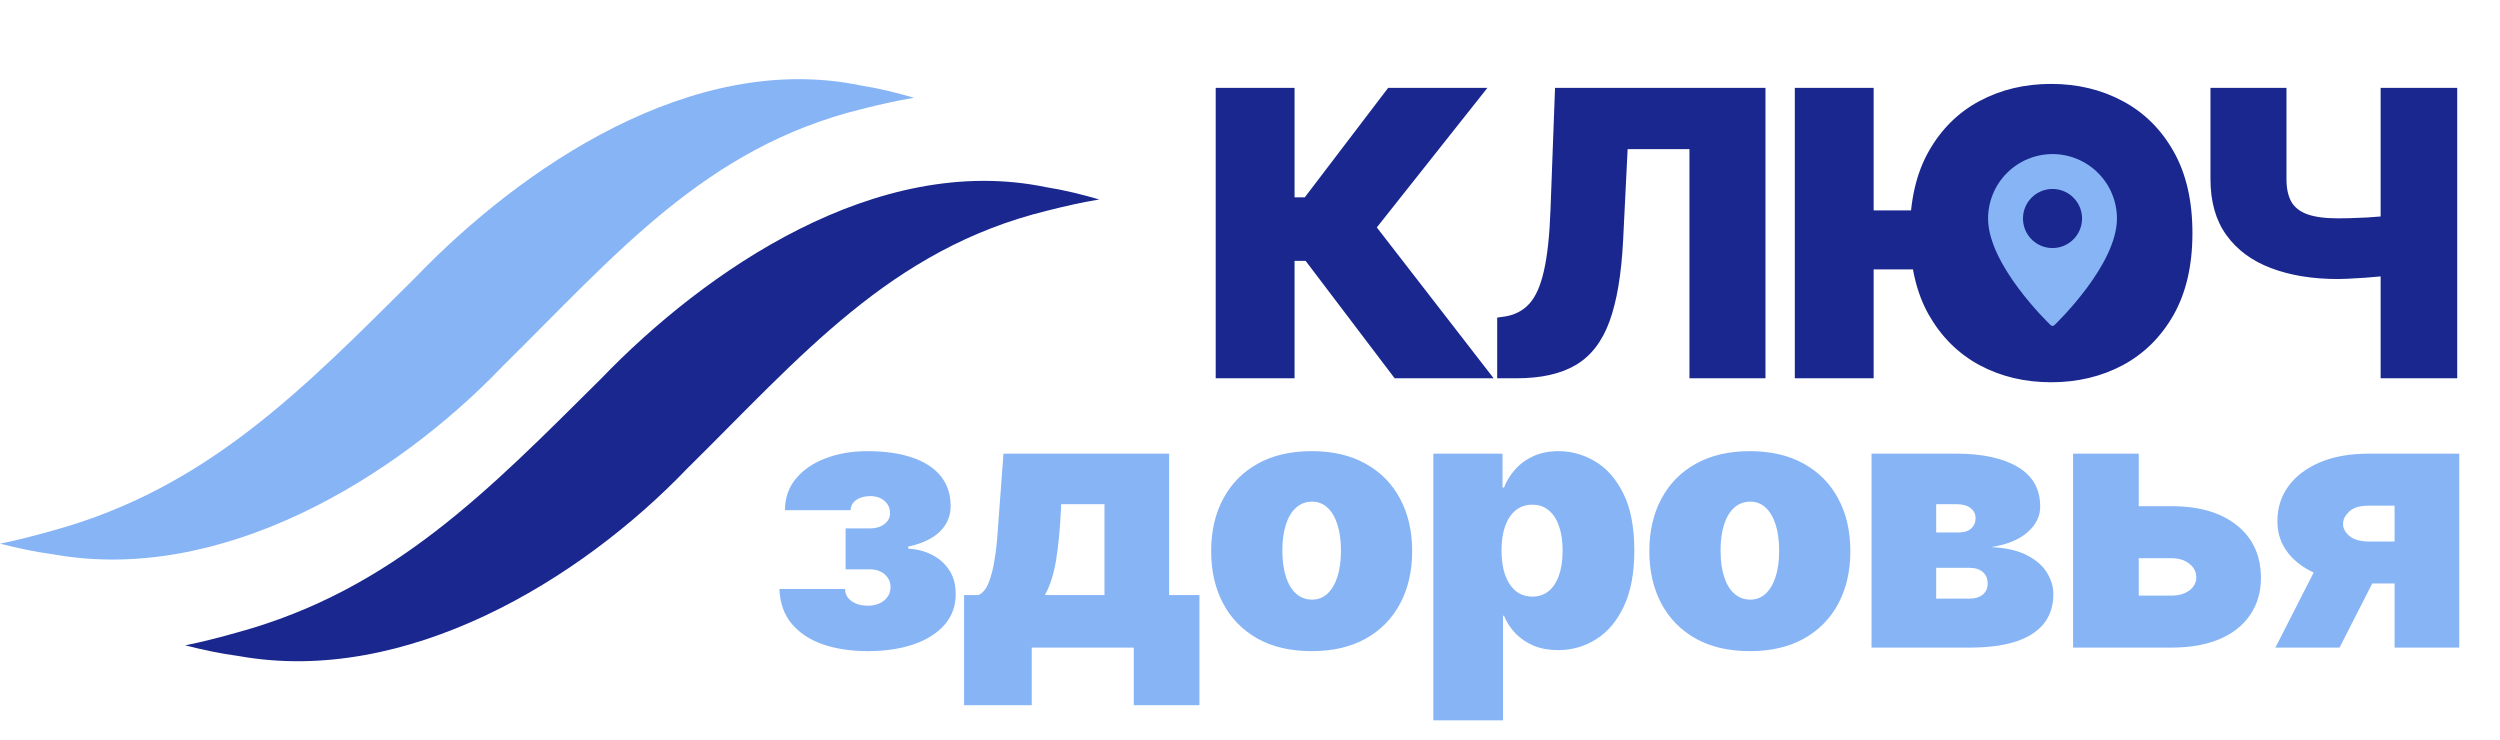
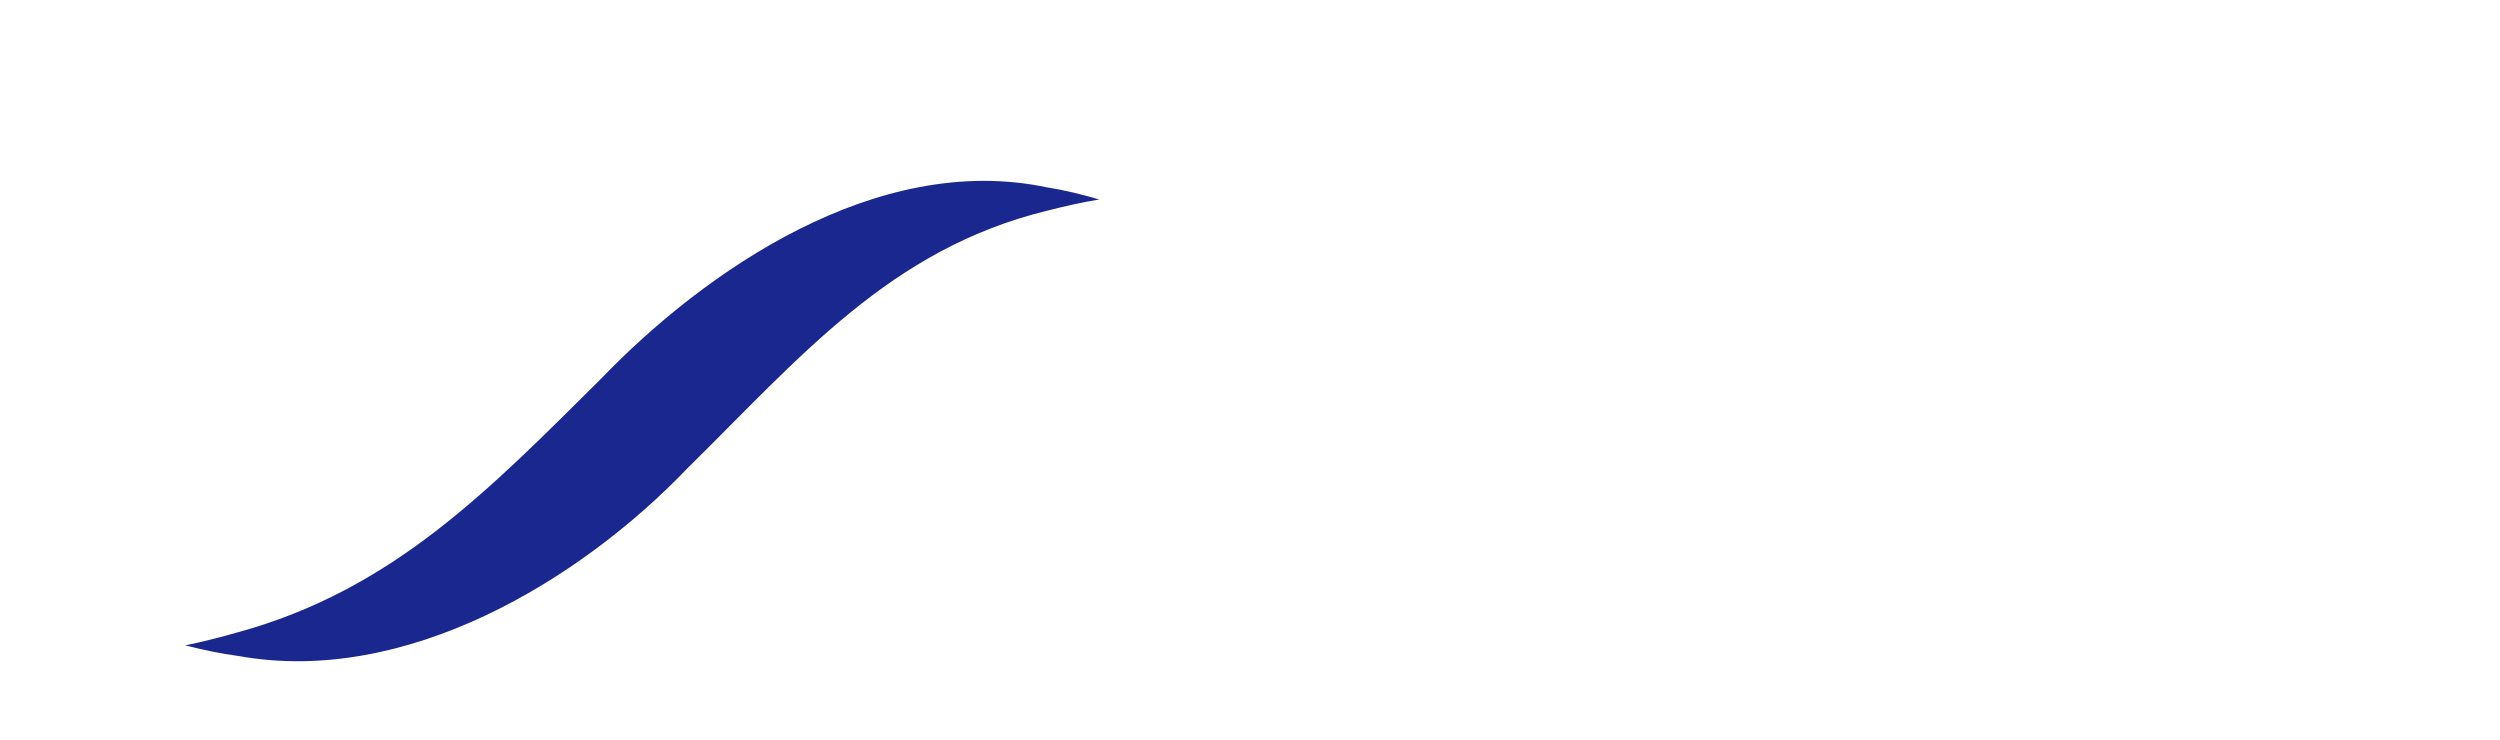
<svg xmlns="http://www.w3.org/2000/svg" width="152" height="45" viewBox="0 0 152 45" fill="none">
-   <path d="M0 33.056C1.104 33.333 2.123 33.553 3.26 33.706C13.417 35.532 24.01 29.104 30.53 22.296C37.411 15.514 42.873 8.966 52.391 6.631C53.461 6.361 54.449 6.132 55.574 5.945C54.478 5.628 53.472 5.376 52.33 5.195C42.066 3.067 31.638 10.239 25.26 16.868C18.492 23.583 12.627 29.692 3.164 32.271C2.103 32.569 1.115 32.828 0 33.056Z" fill="#86B4F5" />
  <path d="M11.259 39.239C12.363 39.515 13.381 39.736 14.519 39.888C24.676 41.715 35.268 35.287 41.789 28.479C48.67 21.697 54.132 15.149 63.65 12.814C64.719 12.543 65.708 12.315 66.832 12.127C65.737 11.811 64.731 11.559 63.589 11.378C53.325 9.25 42.897 16.422 36.519 23.051C29.751 29.765 23.886 35.875 14.422 38.454C13.362 38.752 12.374 39.011 11.259 39.239Z" fill="#19278F" />
-   <path d="M84.796 23L79.382 15.861H78.709V23H73.915V5.343H78.709V11.999H79.33L84.399 5.343H90.434L83.71 13.827L90.814 23H84.796ZM91.029 23V19.31L91.511 19.241C92.098 19.149 92.583 18.896 92.969 18.482C93.359 18.063 93.658 17.399 93.865 16.491C94.078 15.577 94.213 14.332 94.27 12.758L94.546 5.343H107.341V23H102.719V9.067H98.96L98.685 14.62C98.581 16.677 98.305 18.318 97.857 19.543C97.409 20.767 96.728 21.649 95.814 22.189C94.9 22.73 93.696 23 92.201 23H91.029ZM113.918 5.343V23H109.125V5.343H113.918ZM117.677 12.792V16.379H111.884V12.792H117.677ZM133.3 14.171C133.3 16.137 132.917 17.795 132.153 19.146C131.389 20.491 130.357 21.511 129.058 22.207C127.759 22.896 126.31 23.241 124.713 23.241C123.103 23.241 121.649 22.894 120.35 22.198C119.057 21.497 118.028 20.474 117.264 19.129C116.505 17.778 116.125 16.126 116.125 14.171C116.125 12.206 116.505 10.55 117.264 9.205C118.028 7.855 119.057 6.834 120.35 6.145C121.649 5.449 123.103 5.102 124.713 5.102C126.31 5.102 127.759 5.449 129.058 6.145C130.357 6.834 131.389 7.855 132.153 9.205C132.917 10.55 133.3 12.206 133.3 14.171ZM128.368 14.171C128.368 13.114 128.227 12.223 127.946 11.499C127.67 10.769 127.259 10.217 126.713 9.843C126.172 9.464 125.506 9.274 124.713 9.274C123.919 9.274 123.25 9.464 122.704 9.843C122.163 10.217 121.752 10.769 121.471 11.499C121.195 12.223 121.057 13.114 121.057 14.171C121.057 15.229 121.195 16.123 121.471 16.853C121.752 17.577 122.163 18.129 122.704 18.508C123.25 18.882 123.919 19.069 124.713 19.069C125.506 19.069 126.172 18.882 126.713 18.508C127.259 18.129 127.67 17.577 127.946 16.853C128.227 16.123 128.368 15.229 128.368 14.171ZM134.397 5.343H139.018V10.895C139.018 11.447 139.113 11.898 139.303 12.249C139.498 12.6 139.823 12.858 140.277 13.025C140.737 13.191 141.364 13.275 142.157 13.275C142.3 13.275 142.533 13.272 142.855 13.266C143.183 13.255 143.536 13.24 143.915 13.223C144.295 13.2 144.643 13.174 144.959 13.146C145.281 13.111 145.508 13.074 145.64 13.033V16.654C145.49 16.706 145.243 16.752 144.898 16.792C144.553 16.827 144.183 16.858 143.786 16.887C143.395 16.91 143.045 16.93 142.734 16.948C142.424 16.959 142.231 16.965 142.157 16.965C140.605 16.965 139.245 16.744 138.079 16.301C136.912 15.858 136.007 15.189 135.363 14.292C134.719 13.396 134.397 12.263 134.397 10.895V5.343ZM144.743 5.343H149.399V23H144.743V5.343Z" fill="#19278F" />
-   <path d="M47.39 35.812H51.381C51.381 36.109 51.509 36.352 51.765 36.542C52.026 36.731 52.359 36.826 52.763 36.826C53.167 36.826 53.498 36.721 53.753 36.511C54.014 36.296 54.145 36.022 54.145 35.69C54.145 35.48 54.091 35.296 53.984 35.137C53.876 34.973 53.728 34.845 53.538 34.753C53.349 34.661 53.132 34.615 52.886 34.615H51.412V32.128H52.886C53.249 32.128 53.544 32.041 53.769 31.867C53.999 31.693 54.114 31.473 54.114 31.207C54.114 30.899 54.002 30.649 53.776 30.454C53.551 30.26 53.265 30.163 52.917 30.163C52.569 30.163 52.282 30.242 52.057 30.401C51.832 30.559 51.719 30.767 51.719 31.022H47.727C47.727 30.265 47.953 29.62 48.403 29.088C48.853 28.55 49.457 28.141 50.215 27.86C50.972 27.573 51.811 27.43 52.733 27.43C53.787 27.43 54.693 27.558 55.45 27.814C56.207 28.07 56.788 28.446 57.193 28.942C57.597 29.438 57.799 30.05 57.799 30.777C57.799 31.375 57.581 31.89 57.146 32.32C56.711 32.744 56.069 33.049 55.22 33.233V33.356C55.726 33.382 56.197 33.502 56.632 33.717C57.072 33.932 57.428 34.239 57.699 34.638C57.97 35.037 58.106 35.531 58.106 36.12C58.106 36.856 57.876 37.483 57.415 38C56.96 38.517 56.33 38.911 55.527 39.182C54.723 39.454 53.802 39.589 52.763 39.589C51.75 39.589 50.844 39.454 50.046 39.182C49.247 38.906 48.613 38.489 48.142 37.931C47.671 37.368 47.42 36.662 47.39 35.812ZM58.616 42.875V36.181H59.476C59.747 36.074 59.959 35.82 60.113 35.421C60.272 35.017 60.392 34.543 60.474 34.001C60.561 33.458 60.622 32.911 60.658 32.358C60.699 31.8 60.735 31.314 60.765 30.899L61.011 27.583H71.083V36.181H72.925V42.875H68.933V39.374H62.73V42.875H58.616ZM63.529 36.181H67.152V30.654H64.511V30.899C64.45 32.174 64.348 33.236 64.204 34.085C64.061 34.93 63.836 35.628 63.529 36.181ZM79.749 39.589C78.469 39.589 77.374 39.336 76.463 38.829C75.552 38.318 74.854 37.606 74.368 36.695C73.881 35.779 73.638 34.717 73.638 33.51C73.638 32.302 73.881 31.242 74.368 30.331C74.854 29.415 75.552 28.704 76.463 28.197C77.374 27.686 78.469 27.43 79.749 27.43C81.028 27.43 82.123 27.686 83.034 28.197C83.945 28.704 84.644 29.415 85.13 30.331C85.616 31.242 85.859 32.302 85.859 33.51C85.859 34.717 85.616 35.779 85.13 36.695C84.644 37.606 83.945 38.318 83.034 38.829C82.123 39.336 81.028 39.589 79.749 39.589ZM79.779 36.457C80.138 36.457 80.447 36.337 80.708 36.096C80.969 35.856 81.171 35.513 81.315 35.068C81.458 34.623 81.53 34.093 81.53 33.479C81.53 32.86 81.458 32.33 81.315 31.89C81.171 31.445 80.969 31.102 80.708 30.861C80.447 30.621 80.138 30.5 79.779 30.5C79.401 30.5 79.076 30.621 78.805 30.861C78.533 31.102 78.326 31.445 78.183 31.89C78.04 32.33 77.968 32.86 77.968 33.479C77.968 34.093 78.04 34.623 78.183 35.068C78.326 35.513 78.533 35.856 78.805 36.096C79.076 36.337 79.401 36.457 79.779 36.457ZM87.147 43.796V27.583H91.353V29.641H91.445C91.599 29.241 91.824 28.875 92.121 28.543C92.418 28.205 92.786 27.936 93.226 27.737C93.666 27.532 94.178 27.43 94.761 27.43C95.539 27.43 96.279 27.637 96.98 28.052C97.686 28.466 98.26 29.119 98.7 30.009C99.145 30.899 99.367 32.056 99.367 33.479C99.367 34.84 99.155 35.969 98.73 36.864C98.311 37.76 97.748 38.428 97.041 38.868C96.34 39.308 95.57 39.528 94.731 39.528C94.178 39.528 93.684 39.438 93.249 39.259C92.819 39.075 92.451 38.827 92.144 38.515C91.842 38.197 91.609 37.839 91.445 37.44H91.384V43.796H87.147ZM91.292 33.479C91.292 34.052 91.366 34.548 91.514 34.968C91.668 35.383 91.883 35.705 92.159 35.935C92.441 36.16 92.776 36.273 93.165 36.273C93.554 36.273 93.884 36.163 94.155 35.943C94.431 35.718 94.641 35.398 94.785 34.983C94.933 34.564 95.007 34.062 95.007 33.479C95.007 32.895 94.933 32.396 94.785 31.982C94.641 31.562 94.431 31.242 94.155 31.022C93.884 30.797 93.554 30.685 93.165 30.685C92.776 30.685 92.441 30.797 92.159 31.022C91.883 31.242 91.668 31.562 91.514 31.982C91.366 32.396 91.292 32.895 91.292 33.479ZM106.391 39.589C105.111 39.589 104.016 39.336 103.105 38.829C102.194 38.318 101.496 37.606 101.01 36.695C100.523 35.779 100.28 34.717 100.28 33.51C100.28 32.302 100.523 31.242 101.01 30.331C101.496 29.415 102.194 28.704 103.105 28.197C104.016 27.686 105.111 27.43 106.391 27.43C107.67 27.43 108.765 27.686 109.676 28.197C110.587 28.704 111.286 29.415 111.772 30.331C112.258 31.242 112.501 32.302 112.501 33.51C112.501 34.717 112.258 35.779 111.772 36.695C111.286 37.606 110.587 38.318 109.676 38.829C108.765 39.336 107.67 39.589 106.391 39.589ZM106.422 36.457C106.78 36.457 107.089 36.337 107.35 36.096C107.611 35.856 107.814 35.513 107.957 35.068C108.1 34.623 108.172 34.093 108.172 33.479C108.172 32.86 108.1 32.33 107.957 31.89C107.814 31.445 107.611 31.102 107.35 30.861C107.089 30.621 106.78 30.5 106.422 30.5C106.043 30.5 105.718 30.621 105.447 30.861C105.175 31.102 104.968 31.445 104.825 31.89C104.682 32.33 104.61 32.86 104.61 33.479C104.61 34.093 104.682 34.623 104.825 35.068C104.968 35.513 105.175 35.856 105.447 36.096C105.718 36.337 106.043 36.457 106.422 36.457ZM113.789 39.374V27.583H118.947C120.529 27.583 121.772 27.852 122.678 28.389C123.589 28.927 124.044 29.733 124.044 30.807C124.044 31.391 123.788 31.908 123.277 32.358C122.77 32.808 122.033 33.11 121.066 33.264C121.956 33.305 122.678 33.469 123.231 33.755C123.788 34.037 124.195 34.39 124.451 34.815C124.712 35.234 124.843 35.669 124.843 36.12C124.843 36.836 124.648 37.437 124.259 37.923C123.87 38.405 123.297 38.768 122.54 39.014C121.782 39.254 120.851 39.374 119.746 39.374H113.789ZM117.719 36.396H119.746C120.088 36.396 120.357 36.314 120.552 36.15C120.751 35.986 120.851 35.761 120.851 35.475C120.851 35.178 120.751 34.945 120.552 34.776C120.357 34.607 120.088 34.523 119.746 34.523H117.719V36.396ZM117.719 32.373H119.07C119.29 32.373 119.477 32.34 119.63 32.274C119.784 32.202 119.902 32.102 119.983 31.974C120.07 31.846 120.114 31.693 120.114 31.514C120.114 31.242 120.009 31.033 119.799 30.884C119.595 30.731 119.311 30.654 118.947 30.654H117.719V32.373ZM128.408 30.777H132.031C133.715 30.777 135.04 31.166 136.008 31.944C136.975 32.716 137.461 33.781 137.466 35.137C137.461 36.012 137.238 36.767 136.798 37.401C136.363 38.036 135.739 38.525 134.925 38.868C134.117 39.206 133.152 39.374 132.031 39.374H126.044V27.583H130.035V36.212H132.031C132.466 36.212 132.824 36.109 133.106 35.905C133.387 35.695 133.531 35.429 133.536 35.106C133.531 34.763 133.387 34.484 133.106 34.27C132.824 34.05 132.466 33.939 132.031 33.939H128.408V30.777ZM145.591 39.374V30.746H143.994C143.462 30.746 143.071 30.869 142.82 31.114C142.569 31.36 142.449 31.606 142.459 31.851C142.449 32.112 142.577 32.358 142.843 32.588C143.109 32.813 143.524 32.926 144.087 32.926H147.096V35.475H144.087C142.935 35.475 141.937 35.313 141.093 34.991C140.248 34.669 139.598 34.224 139.143 33.655C138.687 33.087 138.462 32.435 138.467 31.698C138.462 30.899 138.682 30.191 139.128 29.572C139.578 28.952 140.218 28.466 141.047 28.113C141.881 27.76 142.863 27.583 143.994 27.583H149.522V39.374H145.591ZM138.345 39.374L141.569 33.049H145.468L142.244 39.374H138.345Z" fill="#86B4F5" />
-   <ellipse cx="124.748" cy="14.591" rx="4.594" ry="6.125" fill="#19278F" />
-   <path d="M124.793 9.367C123.754 9.369 122.759 9.782 122.024 10.516C121.29 11.251 120.876 12.247 120.875 13.285C120.875 16.098 124.525 19.621 124.68 19.77C124.711 19.799 124.751 19.816 124.793 19.816C124.835 19.816 124.876 19.799 124.906 19.77C125.061 19.621 128.711 16.098 128.711 13.285C128.71 12.247 128.297 11.251 127.562 10.516C126.828 9.782 125.832 9.369 124.793 9.367ZM124.793 15.081C124.438 15.081 124.091 14.976 123.795 14.779C123.5 14.581 123.27 14.301 123.134 13.973C122.998 13.645 122.963 13.283 123.032 12.935C123.101 12.587 123.272 12.267 123.523 12.016C123.774 11.764 124.094 11.593 124.443 11.524C124.791 11.455 125.152 11.49 125.48 11.626C125.808 11.762 126.089 11.992 126.286 12.288C126.484 12.583 126.589 12.93 126.589 13.285C126.589 13.762 126.399 14.218 126.063 14.555C125.726 14.892 125.269 15.081 124.793 15.081Z" fill="#86B4F5" />
</svg>